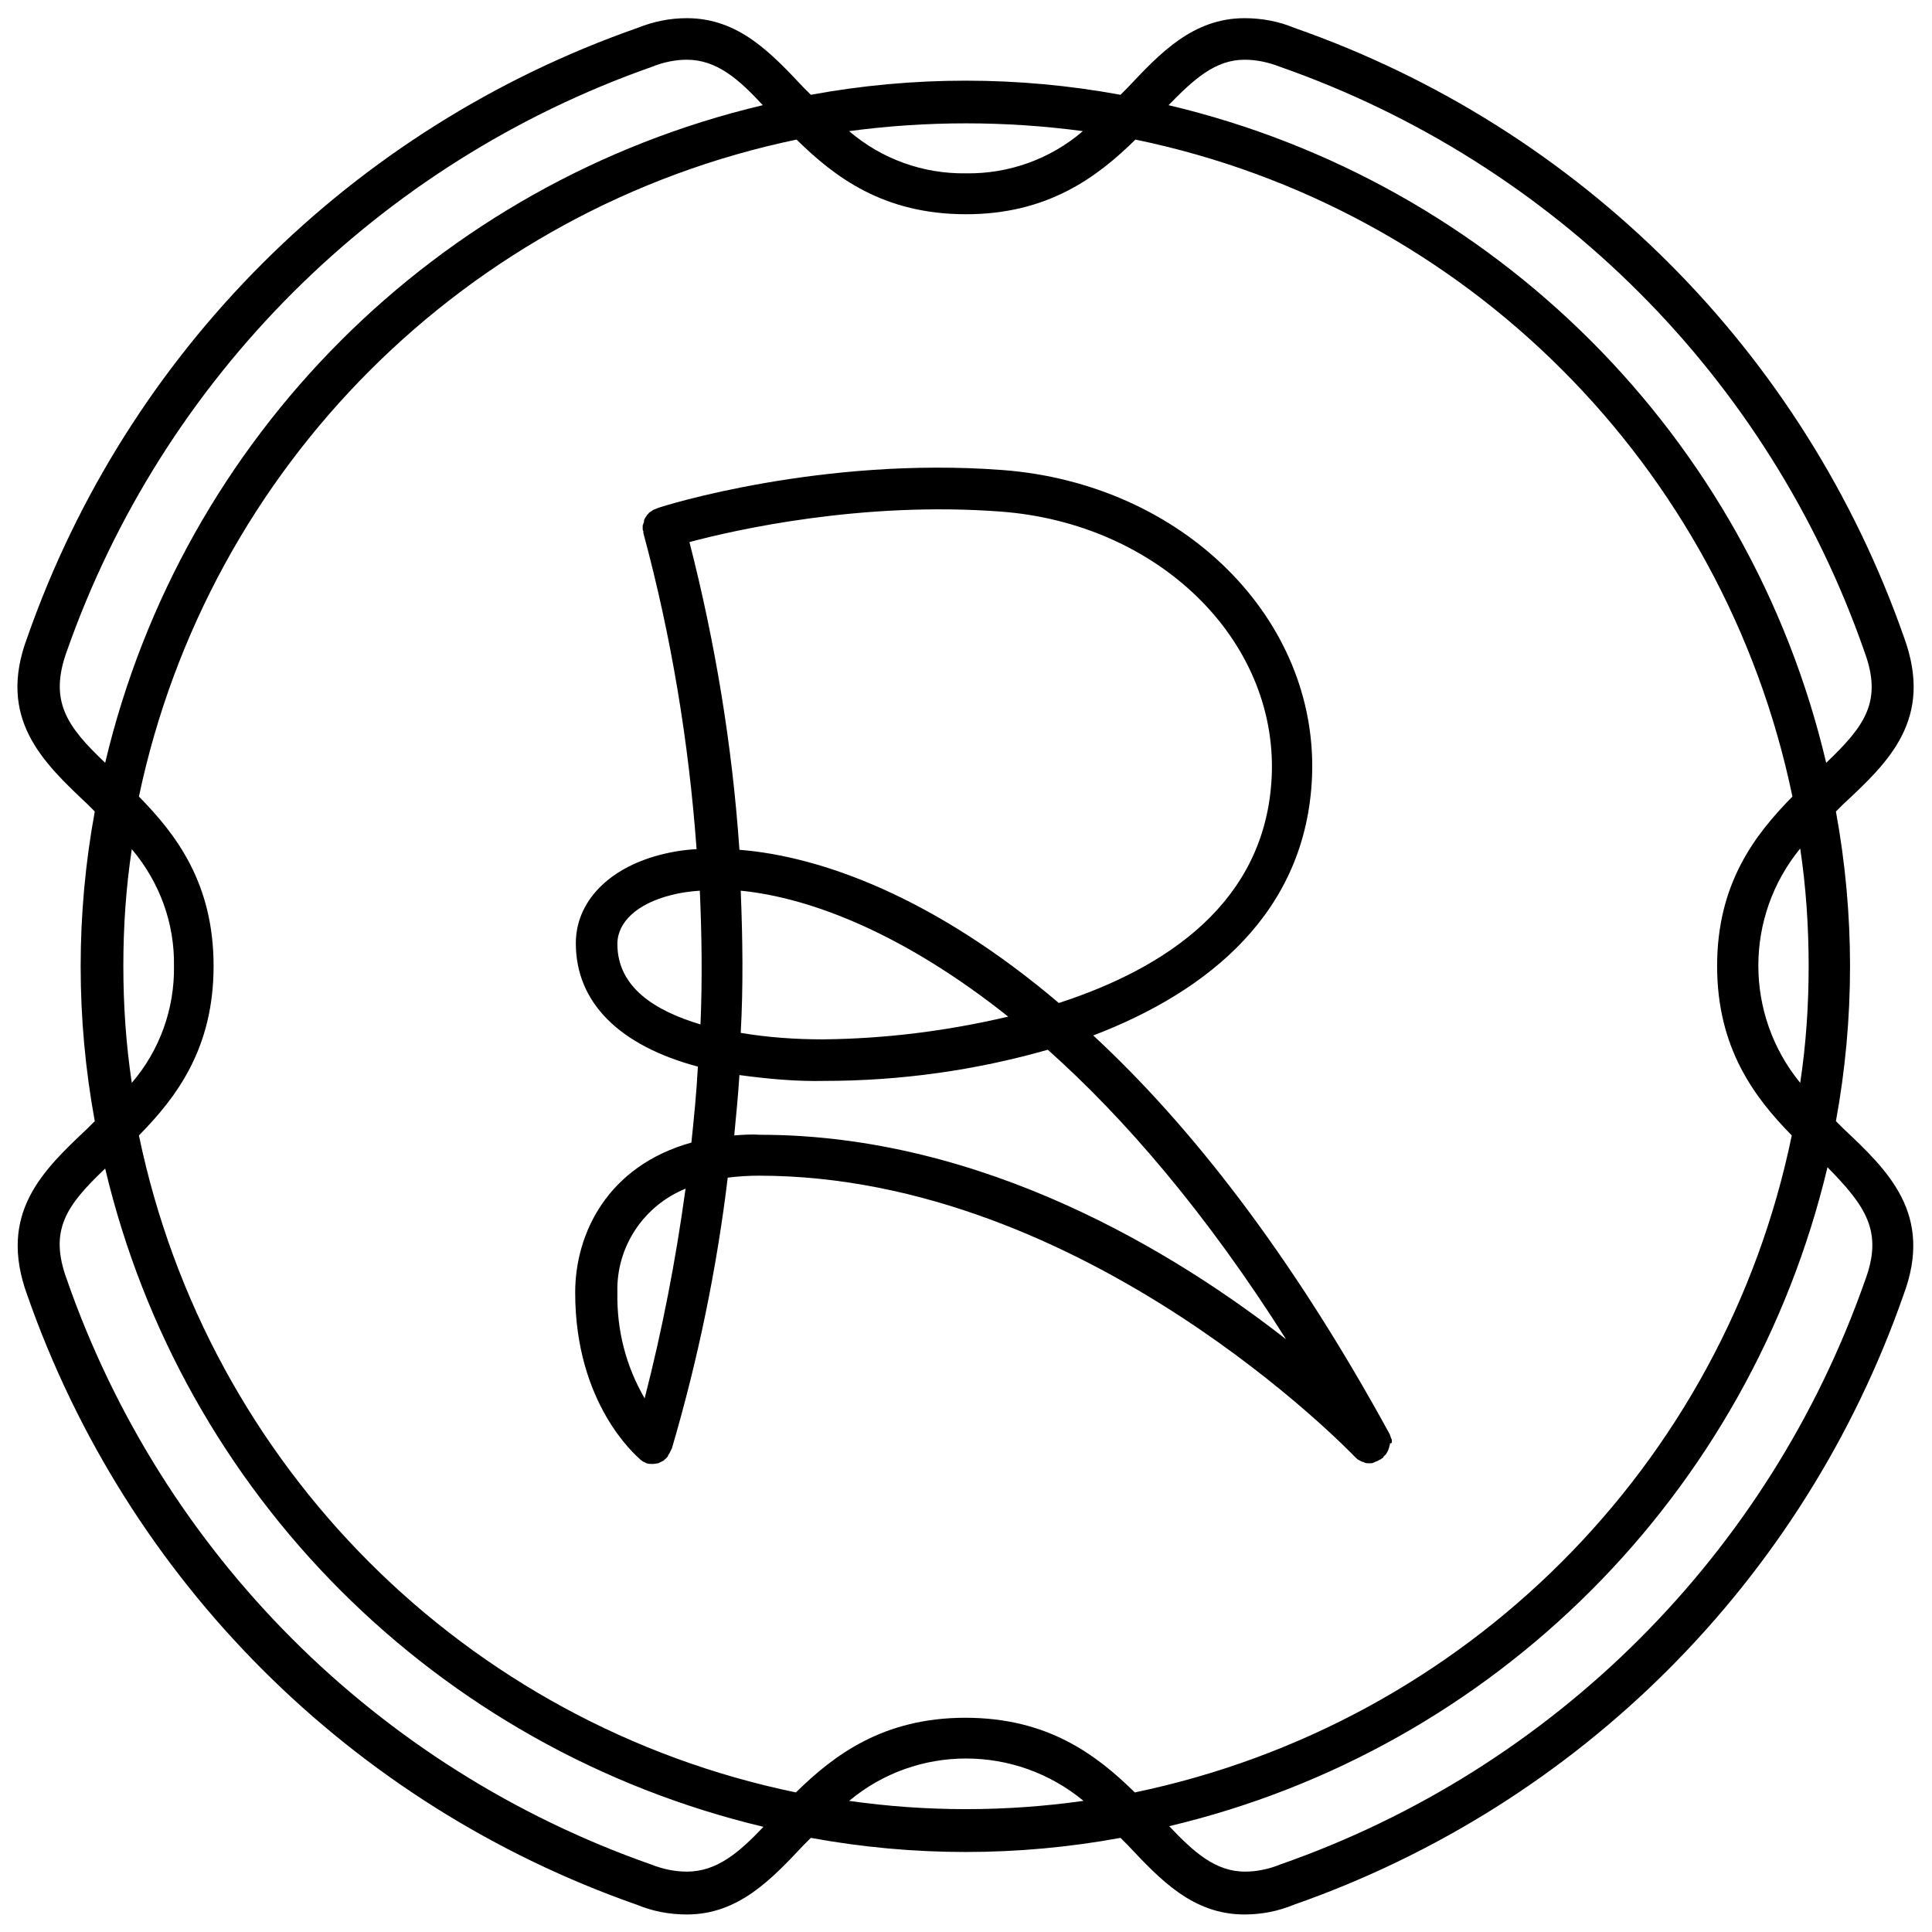
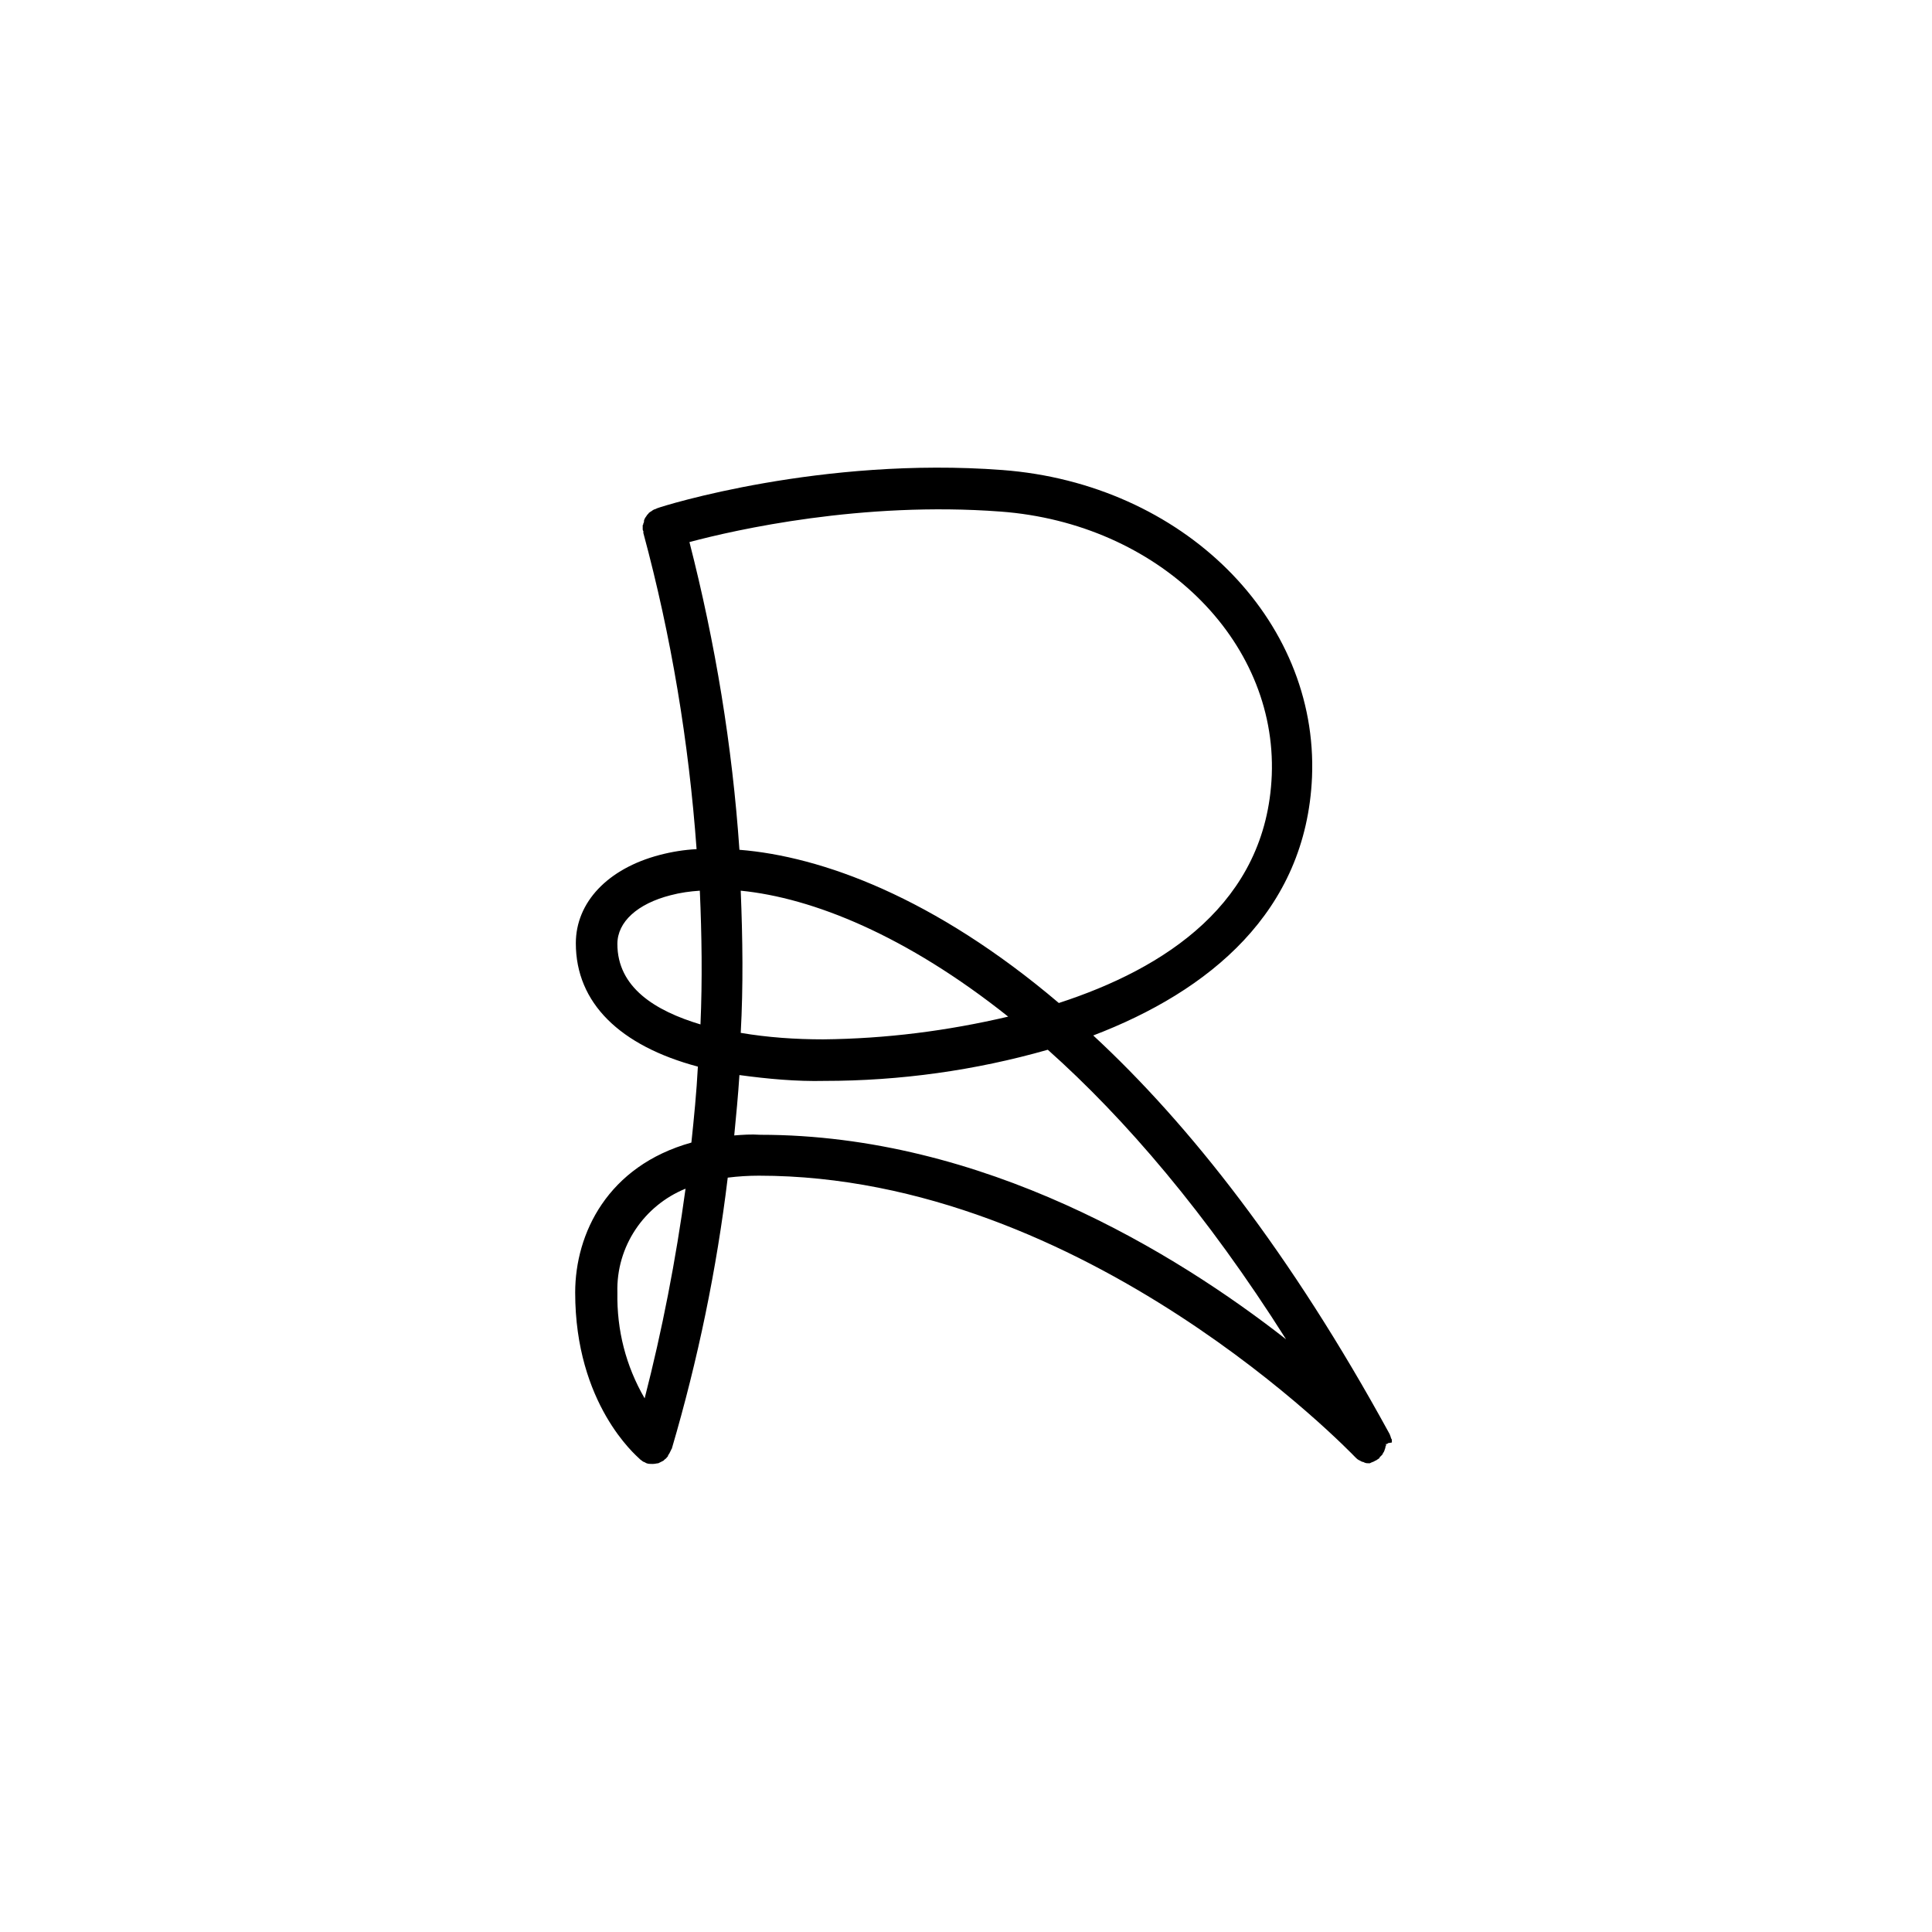
<svg xmlns="http://www.w3.org/2000/svg" viewBox="0 0 297.6 297.6" style="enable-background:new 0 0 297.6 297.6" xml:space="preserve">
-   <path d="M214.4 222.2v-.3c0-.1 0-.2-.1-.3l-.1-.3c0-.1-.1-.2-.1-.3l-.1-.2c-15.2-27.8-30.8-47.6-45.6-61.3 17.8-6.8 32.8-19 33.7-39.8 1-24.4-19.9-45.2-47.7-47.3-27.8-2.1-52.2 5.5-53.2 5.9l-.2.1-.3.1c-.1.1-.2.1-.3.2-.1.1-.2.1-.3.2-.1.1-.2.1-.2.2l-.2.2-.2.3c-.1.1-.1.2-.2.3 0 .1-.1.2-.1.3v.1c0 .1 0 .2-.1.3 0 .1 0 .2-.1.3v.6c0 .1 0 .2.1.3v.3c4.3 15.9 7 32.2 8.2 48.7-1.9.1-3.8.4-5.7.9-8 2.1-12.9 7.3-12.9 13.6 0 9.2 6.8 15.8 18.8 19-.2 3.9-.6 7.9-1 11.7-12.9 3.6-17.9 14-17.9 23.1 0 17.2 9.4 25.1 9.9 25.6l.1.1c.1.1.3.2.4.3.1.1.3.1.4.2l.2.1c.3.1.5.1.8.1h.2c.3 0 .6-.1.8-.1l.2-.1.6-.3.2-.2c.2-.1.3-.3.5-.5v-.1c.1-.1.1-.2.2-.3l.3-.6c0-.1.1-.1.1-.2 4-13.6 6.9-27.6 8.6-41.7 1.6-.2 3.2-.3 4.8-.3 50.4 0 91.4 42.9 91.8 43.3l.1.1c.1.1.3.3.5.4l.2.1c.2.1.3.2.5.2l.2.1c.2.1.5.1.7.1h.1c.2 0 .4 0 .6-.1l.2-.1c.2-.1.3-.1.5-.2l.1-.1h.1l.3-.2.3-.2v-.1l.1-.1.3-.3c.1-.1.1-.2.1-.2.1-.1.1-.2.2-.3 0-.1.1-.2.1-.3s.1-.2.1-.3c0-.1 0-.2.1-.3v-.3c.2.1.2 0 .3-.1zM154.1 78.8c24.3 1.8 42.6 19.7 41.8 40.6-.8 19.7-16.5 29.8-32.8 35.1-19.2-16.3-36.6-22.6-49.2-23.6-1.1-16-3.7-31.8-7.7-47.4 7.1-1.9 26.6-6.3 47.9-4.7zm-40 58.4c11.1 1.1 25.5 6.9 41.2 19.4-9.4 2.2-18.8 3.4-28.5 3.5-4.3 0-8.6-.3-12.7-1 .4-7.2.3-14.5 0-21.9zm-19 8.2c0-3.4 3.1-6.2 8.2-7.5 1.5-.4 3-.6 4.5-.7.3 6.9.4 13.7.1 20.6-7-2.1-12.8-5.7-12.8-12.4zm4.2 70c-2.9-5-4.3-10.5-4.2-16.3-.2-7.1 4.1-13.4 10.5-16-1.5 11-3.6 21.8-6.3 32.3zm13.8-40.5c.3-3.1.6-6.2.8-9.3 4.4.6 8.8 1 13.1.9 11.6 0 23.2-1.6 34.4-4.8 11.9 10.6 24.5 25.3 36.7 44.6-17-13.3-46.6-31.5-81-31.5-1.4-.1-2.7 0-4 .1z" />
-   <path d="M293.3 98.2c-15.4-44-49.9-78.5-93.9-93.9-2.4-1-5-1.5-7.7-1.5-8 0-13.1 5.5-18 10.7l-1.1 1.1c-15.8-2.9-31.9-2.9-47.7 0l-1.1-1.1c-5-5.3-10-10.7-18-10.7-2.6 0-5.1.5-7.6 1.5-44 15.4-78.6 49.9-94 93.9-4.7 12.5 2.4 19.2 9.3 25.7l1.1 1.1c-2.9 15.8-2.9 31.9 0 47.7l-1.1 1.1c-6.9 6.5-13.9 13.1-9.3 25.7 15.4 44 49.9 78.5 93.9 93.9 2.4 1 5 1.5 7.7 1.5 8 0 13.1-5.5 18-10.7l1.1-1.1c15.8 2.9 31.9 2.9 47.7 0l1.1 1.1c5 5.3 10 10.7 18 10.7 2.6 0 5.2-.5 7.6-1.5 44-15.4 78.5-49.9 93.9-93.9 4.7-12.5-2.4-19.2-9.3-25.7l-1.1-1.1c2.9-15.8 2.9-31.9 0-47.7l1.1-1.1c7-6.5 14-13.1 9.4-25.7zm-14.7 50.6c0 6.1-.4 12-1.3 18-8.6-10.5-8.6-25.6 0-36.1.9 6 1.3 12.1 1.3 18.1zm-14.1 0c0 12.6 5.7 20.2 11.5 26.1-10.5 50.9-50.3 90.6-101.2 101.2-5.9-5.8-13.4-11.5-26.1-11.5-12.6 0-20.2 5.7-26.1 11.5C71.8 265.6 32 225.9 21.4 174.9c5.8-5.9 11.5-13.4 11.5-26.1s-5.7-20.2-11.5-26.1C32.1 71.9 71.9 32.1 122.7 21.5c5.9 5.8 13.4 11.5 26.1 11.5 12.6 0 20.2-5.7 26.1-11.5 50.8 10.5 90.6 50.2 101.2 101.2-5.8 5.9-11.6 13.4-11.6 26.1zm-245.5 0c0-6.1.4-12 1.3-18 4.3 5.1 6.6 11.4 6.5 18 .1 6.6-2.2 13-6.5 18-.9-6-1.3-12-1.3-18zM166.8 20.2c-5 4.3-11.4 6.6-18 6.5-6.6.1-13-2.2-18-6.5 11.9-1.6 24.1-1.6 36 0zM10.3 100.3c14.8-42.1 48-75.2 90.1-90 1.7-.7 3.6-1.1 5.4-1.1 4.6 0 8 3 11.7 7C67.3 28.1 28.1 67.3 16.2 117.5c-5.9-5.6-8.7-9.5-5.9-17.2zm95.5 188c-1.9 0-3.7-.4-5.5-1.1-42.2-14.8-75.3-47.9-90-90.1-2.8-7.6-.1-11.4 5.9-17.1 11.9 50.2 51.1 89.4 101.4 101.4-3.8 4-7.2 6.9-11.8 6.9zm25-10.9c10.4-8.7 25.6-8.7 36.1 0-12 1.7-24.2 1.7-36.1 0zm156.5-80.2c-14.8 42.2-48 75.3-90.1 90-1.7.7-3.6 1.1-5.4 1.1-4.6 0-7.9-3-11.7-7 50.2-11.9 89.4-51.2 101.4-101.5 5.9 6 8.6 9.9 5.8 17.4zM180 16.2c3.9-4 7.2-7 11.7-7 1.9 0 3.7.4 5.5 1.1 42.2 14.8 75.3 47.9 90 90.1 2.8 7.6.1 11.4-5.9 17.1-11.8-50.1-51-89.4-101.3-101.3z" />
+   <path d="M214.4 222.2v-.3c0-.1 0-.2-.1-.3l-.1-.3c0-.1-.1-.2-.1-.3l-.1-.2c-15.2-27.8-30.8-47.6-45.6-61.3 17.8-6.8 32.8-19 33.7-39.8 1-24.4-19.9-45.2-47.7-47.3-27.8-2.1-52.2 5.5-53.2 5.9l-.2.1-.3.1c-.1.1-.2.1-.3.2-.1.1-.2.1-.3.2-.1.1-.2.1-.2.2l-.2.2-.2.3c-.1.1-.1.2-.2.3 0 .1-.1.2-.1.3v.1c0 .1 0 .2-.1.3 0 .1 0 .2-.1.3v.6c0 .1 0 .2.1.3v.3c4.3 15.9 7 32.2 8.2 48.7-1.9.1-3.8.4-5.7.9-8 2.1-12.9 7.3-12.9 13.6 0 9.2 6.8 15.8 18.8 19-.2 3.9-.6 7.9-1 11.7-12.9 3.6-17.9 14-17.9 23.1 0 17.2 9.4 25.1 9.9 25.6l.1.1c.1.1.3.2.4.3.1.1.3.1.4.2l.2.1c.3.1.5.1.8.1h.2c.3 0 .6-.1.8-.1l.2-.1.6-.3.2-.2c.2-.1.3-.3.5-.5v-.1c.1-.1.1-.2.2-.3l.3-.6c0-.1.1-.1.1-.2 4-13.6 6.9-27.6 8.6-41.7 1.6-.2 3.2-.3 4.8-.3 50.4 0 91.4 42.9 91.8 43.3l.1.1c.1.1.3.3.5.4l.2.1c.2.1.3.2.5.2l.2.1c.2.1.5.1.7.1h.1l.2-.1c.2-.1.3-.1.5-.2l.1-.1h.1l.3-.2.3-.2v-.1l.1-.1.3-.3c.1-.1.1-.2.1-.2.1-.1.1-.2.2-.3 0-.1.1-.2.1-.3s.1-.2.1-.3c0-.1 0-.2.1-.3v-.3c.2.1.2 0 .3-.1zM154.1 78.8c24.3 1.8 42.6 19.7 41.8 40.6-.8 19.7-16.5 29.8-32.8 35.1-19.2-16.3-36.6-22.6-49.2-23.6-1.1-16-3.7-31.8-7.7-47.4 7.1-1.9 26.6-6.3 47.9-4.7zm-40 58.4c11.1 1.1 25.5 6.9 41.2 19.4-9.4 2.2-18.8 3.4-28.5 3.5-4.3 0-8.6-.3-12.7-1 .4-7.2.3-14.5 0-21.9zm-19 8.2c0-3.4 3.1-6.2 8.2-7.5 1.5-.4 3-.6 4.5-.7.3 6.9.4 13.7.1 20.6-7-2.1-12.8-5.7-12.8-12.4zm4.2 70c-2.9-5-4.3-10.5-4.2-16.3-.2-7.1 4.1-13.4 10.5-16-1.5 11-3.6 21.8-6.3 32.3zm13.8-40.5c.3-3.1.6-6.2.8-9.3 4.4.6 8.8 1 13.1.9 11.6 0 23.2-1.6 34.4-4.8 11.9 10.6 24.5 25.3 36.7 44.6-17-13.3-46.6-31.5-81-31.5-1.4-.1-2.7 0-4 .1z" />
</svg>